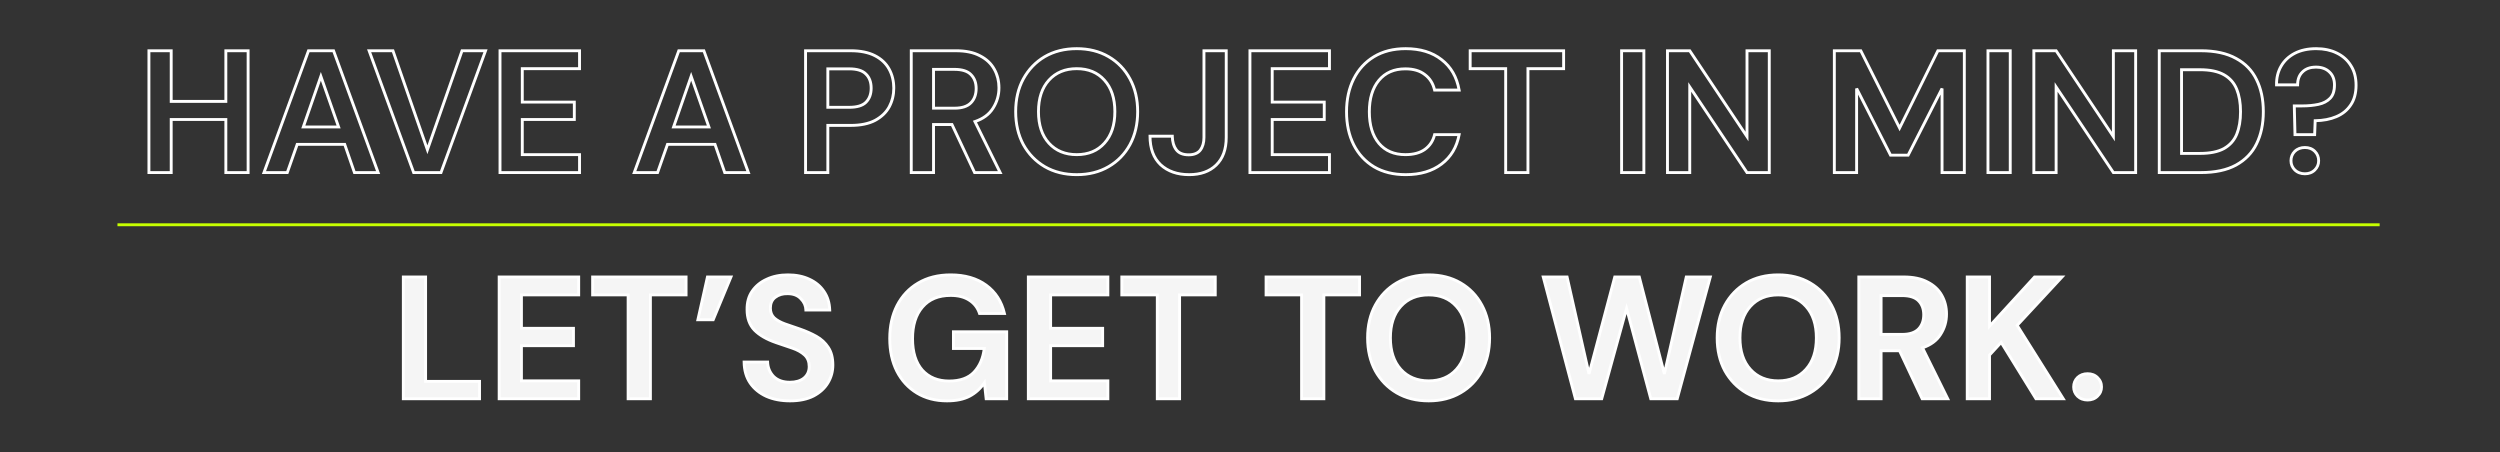
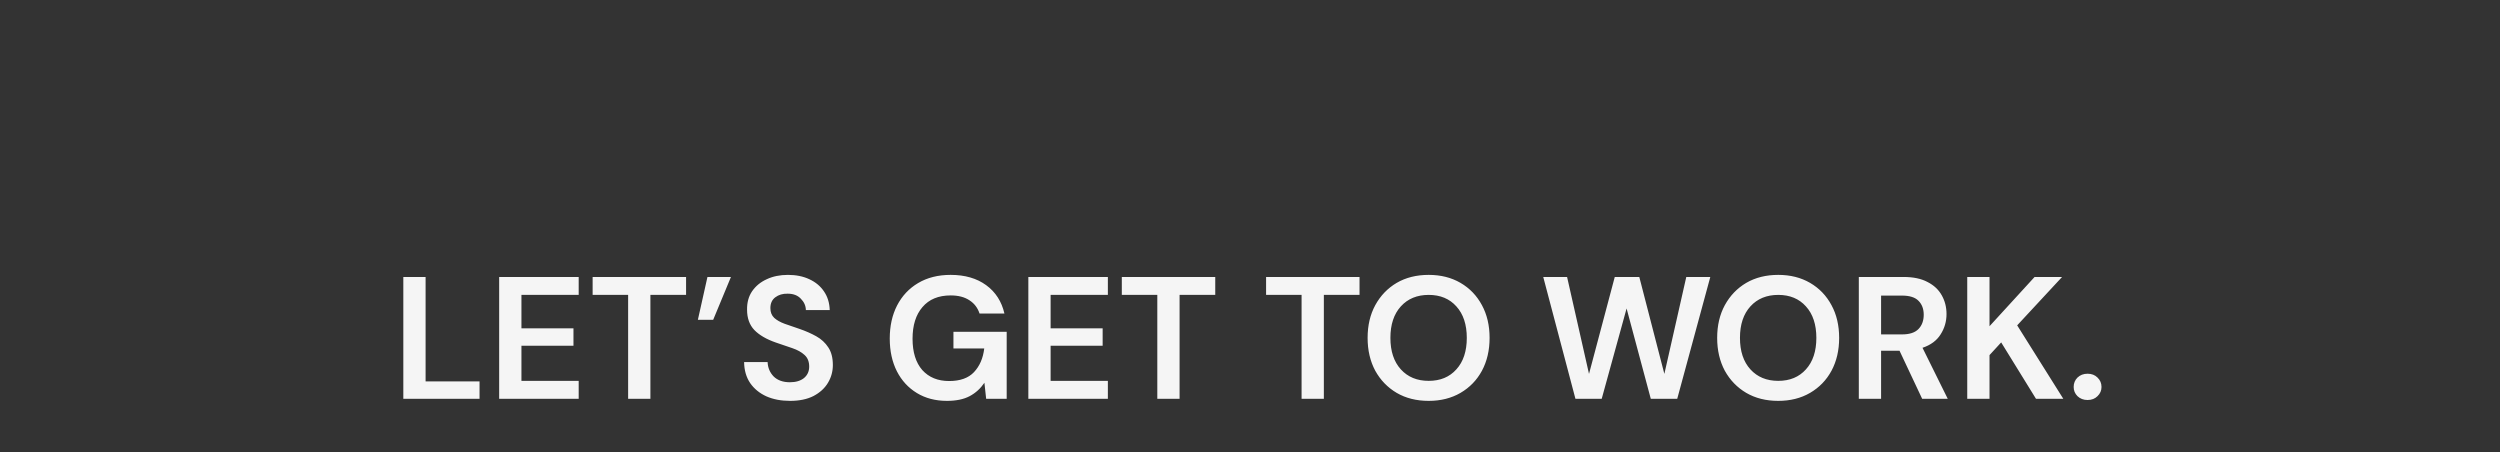
<svg xmlns="http://www.w3.org/2000/svg" width="1724" height="312" viewBox="0 0 1724 312" fill="none">
  <rect x="0" y="0" width="1724" height="312" fill="#333333" stroke="none" />
  <path d="M278.129 275V191H293.489V263H330.689V275H278.129ZM344.223 275V191H399.063V203.36H359.583V226.4H395.463V238.4H359.583V262.64H399.063V275H344.223ZM433.158 275V203.36H408.678V191H473.118V203.36H448.518V275H433.158ZM481.256 220.52L487.856 191H504.056L491.816 220.52H481.256ZM544.817 276.44C538.657 276.44 533.217 275.4 528.497 273.32C523.777 271.16 520.057 268.12 517.337 264.2C514.617 260.2 513.217 255.36 513.137 249.68H529.337C529.497 253.6 530.897 256.92 533.537 259.64C536.257 262.28 539.977 263.6 544.697 263.6C548.777 263.6 552.017 262.64 554.417 260.72C556.817 258.72 558.017 256.08 558.017 252.8C558.017 249.36 556.937 246.68 554.777 244.76C552.697 242.84 549.897 241.28 546.377 240.08C542.857 238.88 539.097 237.6 535.097 236.24C528.617 234 523.657 231.12 520.217 227.6C516.857 224.08 515.177 219.4 515.177 213.56C515.097 208.6 516.257 204.36 518.657 200.84C521.137 197.24 524.497 194.48 528.737 192.56C532.977 190.56 537.857 189.56 543.377 189.56C548.977 189.56 553.897 190.56 558.137 192.56C562.457 194.56 565.817 197.36 568.217 200.96C570.697 204.56 572.017 208.84 572.177 213.8H555.737C555.657 210.84 554.497 208.24 552.257 206C550.097 203.68 547.057 202.52 543.137 202.52C539.777 202.44 536.937 203.28 534.617 205.04C532.377 206.72 531.257 209.2 531.257 212.48C531.257 215.28 532.137 217.52 533.897 219.2C535.657 220.8 538.057 222.16 541.097 223.28C544.137 224.4 547.617 225.6 551.537 226.88C555.697 228.32 559.497 230 562.937 231.92C566.377 233.84 569.137 236.4 571.217 239.6C573.297 242.72 574.337 246.76 574.337 251.72C574.337 256.12 573.217 260.2 570.977 263.96C568.737 267.72 565.417 270.76 561.017 273.08C556.617 275.32 551.217 276.44 544.817 276.44ZM653.052 276.44C645.132 276.44 638.212 274.64 632.292 271.04C626.372 267.44 621.772 262.44 618.492 256.04C615.212 249.56 613.572 242.04 613.572 233.48C613.572 224.84 615.252 217.24 618.612 210.68C622.052 204.04 626.892 198.88 633.132 195.2C639.452 191.44 646.932 189.56 655.572 189.56C665.412 189.56 673.572 191.92 680.052 196.64C686.532 201.36 690.732 207.88 692.652 216.2H675.492C674.212 212.28 671.892 209.24 668.532 207.08C665.172 204.84 660.852 203.72 655.572 203.72C647.172 203.72 640.692 206.4 636.132 211.76C631.572 217.04 629.292 224.32 629.292 233.6C629.292 242.88 631.532 250.08 636.012 255.2C640.572 260.24 646.732 262.76 654.492 262.76C662.092 262.76 667.812 260.72 671.652 256.64C675.572 252.48 677.932 247.04 678.732 240.32H657.492V228.8H694.212V275H680.052L678.852 263.96C676.132 267.96 672.732 271.04 668.652 273.2C664.572 275.36 659.372 276.44 653.052 276.44ZM709.144 275V191H763.984V203.36H724.504V226.4H760.384V238.4H724.504V262.64H763.984V275H709.144ZM798.079 275V203.36H773.599V191H838.039V203.36H813.439V275H798.079ZM897.572 275V203.36H873.092V191H937.532V203.36H912.932V275H897.572ZM985.223 276.44C976.823 276.44 969.463 274.6 963.143 270.92C956.903 267.24 951.983 262.16 948.383 255.68C944.863 249.12 943.103 241.56 943.103 233C943.103 224.44 944.863 216.92 948.383 210.44C951.983 203.88 956.903 198.76 963.143 195.08C969.463 191.4 976.823 189.56 985.223 189.56C993.543 189.56 1000.86 191.4 1007.18 195.08C1013.5 198.76 1018.42 203.88 1021.94 210.44C1025.46 216.92 1027.22 224.44 1027.22 233C1027.22 241.56 1025.46 249.12 1021.94 255.68C1018.42 262.16 1013.5 267.24 1007.18 270.92C1000.86 274.6 993.543 276.44 985.223 276.44ZM985.223 262.64C993.223 262.64 999.583 260 1004.3 254.72C1009.1 249.44 1011.5 242.2 1011.5 233C1011.5 223.8 1009.1 216.56 1004.3 211.28C999.583 206 993.223 203.36 985.223 203.36C977.223 203.36 970.823 206 966.023 211.28C961.223 216.56 958.823 223.8 958.823 233C958.823 242.2 961.223 249.44 966.023 254.72C970.823 260 977.223 262.64 985.223 262.64ZM1086.42 275L1064.22 191H1080.66L1095.78 257.84L1113.54 191H1130.46L1147.74 257.84L1162.86 191H1179.42L1156.62 275H1138.38L1121.7 212.72L1104.54 275H1086.42ZM1226.28 276.44C1217.88 276.44 1210.52 274.6 1204.2 270.92C1197.96 267.24 1193.04 262.16 1189.44 255.68C1185.92 249.12 1184.16 241.56 1184.16 233C1184.16 224.44 1185.92 216.92 1189.44 210.44C1193.04 203.88 1197.96 198.76 1204.2 195.08C1210.52 191.4 1217.88 189.56 1226.28 189.56C1234.6 189.56 1241.92 191.4 1248.24 195.08C1254.56 198.76 1259.48 203.88 1263 210.44C1266.52 216.92 1268.28 224.44 1268.28 233C1268.28 241.56 1266.52 249.12 1263 255.68C1259.48 262.16 1254.56 267.24 1248.24 270.92C1241.92 274.6 1234.6 276.44 1226.28 276.44ZM1226.28 262.64C1234.28 262.64 1240.64 260 1245.36 254.72C1250.16 249.44 1252.56 242.2 1252.56 233C1252.56 223.8 1250.16 216.56 1245.36 211.28C1240.64 206 1234.28 203.36 1226.28 203.36C1218.28 203.36 1211.88 206 1207.08 211.28C1202.28 216.56 1199.88 223.8 1199.88 233C1199.88 242.2 1202.28 249.44 1207.08 254.72C1211.88 260 1218.28 262.64 1226.28 262.64ZM1281.84 275V191H1312.68C1319.4 191 1324.92 192.16 1329.24 194.48C1333.64 196.72 1336.92 199.8 1339.08 203.72C1341.24 207.56 1342.32 211.84 1342.32 216.56C1342.32 221.68 1340.96 226.36 1338.24 230.6C1335.6 234.84 1331.44 237.92 1325.76 239.84L1343.16 275H1325.52L1309.92 241.88H1297.2V275H1281.84ZM1297.2 230.6H1311.72C1316.84 230.6 1320.6 229.36 1323 226.88C1325.4 224.4 1326.6 221.12 1326.6 217.04C1326.6 213.04 1325.4 209.84 1323 207.44C1320.68 205.04 1316.88 203.84 1311.6 203.84H1297.2V230.6ZM1356.61 275V191H1371.97V224.96L1403.05 191H1422.01L1391.05 224.36L1422.85 275H1404.01L1380.01 236.12L1371.97 244.88V275H1356.61ZM1439.6 275.84C1436.8 275.84 1434.48 274.96 1432.64 273.2C1430.88 271.44 1430 269.32 1430 266.84C1430 264.28 1430.88 262.12 1432.64 260.36C1434.48 258.6 1436.8 257.72 1439.6 257.72C1442.4 257.72 1444.68 258.6 1446.44 260.36C1448.28 262.12 1449.2 264.28 1449.2 266.84C1449.2 269.32 1448.28 271.44 1446.44 273.2C1444.68 274.96 1442.4 275.84 1439.6 275.84Z" fill="#F5F5F5" />
-   <path d="M102.699 119H101.699V120H102.699V119ZM102.699 35V34H101.699V35H102.699ZM118.059 35H119.059V34H118.059V35ZM118.059 69.92H117.059V70.92H118.059V69.92ZM155.739 69.92V70.92H156.739V69.92H155.739ZM155.739 35V34H154.739V35H155.739ZM171.099 35H172.099V34H171.099V35ZM171.099 119V120H172.099V119H171.099ZM155.739 119H154.739V120H155.739V119ZM155.739 82.4H156.739V81.4H155.739V82.4ZM118.059 82.4V81.4H117.059V82.4H118.059ZM118.059 119V120H119.059V119H118.059ZM103.699 119V35H101.699V119H103.699ZM102.699 36H118.059V34H102.699V36ZM117.059 35V69.92H119.059V35H117.059ZM118.059 70.92H155.739V68.92H118.059V70.92ZM156.739 69.92V35H154.739V69.92H156.739ZM155.739 36H171.099V34H155.739V36ZM170.099 35V119H172.099V35H170.099ZM171.099 118H155.739V120H171.099V118ZM156.739 119V82.4H154.739V119H156.739ZM155.739 81.4H118.059V83.4H155.739V81.4ZM117.059 82.4V119H119.059V82.4H117.059ZM118.059 118H102.699V120H118.059V118ZM182.026 119L181.086 118.657L180.595 120H182.026V119ZM212.746 35V34H212.047L211.806 34.657L212.746 35ZM230.026 35L230.965 34.657L230.725 34H230.026V35ZM260.746 119V120H262.176L261.685 118.657L260.746 119ZM244.426 119L243.48 119.327L243.713 120H244.426V119ZM237.706 99.56L238.651 99.233L238.418 98.56H237.706V99.56ZM204.946 99.56V98.56H204.237L204.002 99.228L204.946 99.56ZM198.106 119V120H198.814L199.049 119.332L198.106 119ZM209.146 87.56L208.201 87.232L207.74 88.56H209.146V87.56ZM233.506 87.56V88.56H234.916L234.449 87.229L233.506 87.56ZM221.266 52.64L222.209 52.309L221.261 49.604L220.321 52.312L221.266 52.64ZM182.965 119.343L213.685 35.343L211.806 34.657L181.086 118.657L182.965 119.343ZM212.746 36H230.026V34H212.746V36ZM229.086 35.343L259.806 119.343L261.685 118.657L230.965 34.657L229.086 35.343ZM260.746 118H244.426V120H260.746V118ZM245.371 118.673L238.651 99.233L236.76 99.887L243.48 119.327L245.371 118.673ZM237.706 98.56H204.946V100.56H237.706V98.56ZM204.002 99.228L197.162 118.668L199.049 119.332L205.889 99.892L204.002 99.228ZM198.106 118H182.026V120H198.106V118ZM209.146 88.56H233.506V86.56H209.146V88.56ZM234.449 87.229L222.209 52.309L220.322 52.971L232.562 87.891L234.449 87.229ZM220.321 52.312L208.201 87.232L210.09 87.888L222.21 52.968L220.321 52.312ZM285.262 119L284.323 119.343L284.563 120H285.262V119ZM254.542 35V34H253.112L253.603 35.343L254.542 35ZM270.982 35L271.927 34.671L271.693 34H270.982V35ZM294.742 103.28L293.798 103.609L294.74 106.316L295.686 103.61L294.742 103.28ZM318.622 35V34H317.913L317.678 34.67L318.622 35ZM334.822 35L335.761 35.343L336.253 34H334.822V35ZM304.102 119V120H304.801L305.041 119.343L304.102 119ZM286.201 118.657L255.481 34.657L253.603 35.343L284.323 119.343L286.201 118.657ZM254.542 36H270.982V34H254.542V36ZM270.038 35.329L293.798 103.609L295.687 102.951L271.927 34.671L270.038 35.329ZM295.686 103.61L319.566 35.33L317.678 34.67L293.798 102.95L295.686 103.61ZM318.622 36H334.822V34H318.622V36ZM333.883 34.657L303.163 118.657L305.041 119.343L335.761 35.343L333.883 34.657ZM304.102 118H285.262V120H304.102V118ZM344.808 119H343.808V120H344.808V119ZM344.808 35V34H343.808V35H344.808ZM399.648 35H400.648V34H399.648V35ZM399.648 47.36V48.36H400.648V47.36H399.648ZM360.168 47.36V46.36H359.168V47.36H360.168ZM360.168 70.4H359.168V71.4H360.168V70.4ZM396.048 70.4H397.048V69.4H396.048V70.4ZM396.048 82.4V83.4H397.048V82.4H396.048ZM360.168 82.4V81.4H359.168V82.4H360.168ZM360.168 106.64H359.168V107.64H360.168V106.64ZM399.648 106.64H400.648V105.64H399.648V106.64ZM399.648 119V120H400.648V119H399.648ZM345.808 119V35H343.808V119H345.808ZM344.808 36H399.648V34H344.808V36ZM398.648 35V47.36H400.648V35H398.648ZM399.648 46.36H360.168V48.36H399.648V46.36ZM359.168 47.36V70.4H361.168V47.36H359.168ZM360.168 71.4H396.048V69.4H360.168V71.4ZM395.048 70.4V82.4H397.048V70.4H395.048ZM396.048 81.4H360.168V83.4H396.048V81.4ZM359.168 82.4V106.64H361.168V82.4H359.168ZM360.168 107.64H399.648V105.64H360.168V107.64ZM398.648 106.64V119H400.648V106.64H398.648ZM399.648 118H344.808V120H399.648V118ZM437.377 119L436.438 118.657L435.947 120H437.377V119ZM468.097 35V34H467.398L467.158 34.657L468.097 35ZM485.377 35L486.316 34.657L486.076 34H485.377V35ZM516.097 119V120H517.528L517.036 118.657L516.097 119ZM499.777 119L498.832 119.327L499.065 120H499.777V119ZM493.057 99.56L494.002 99.233L493.77 98.56H493.057V99.56ZM460.297 99.56V98.56H459.589L459.354 99.228L460.297 99.56ZM453.457 119V120H454.165L454.401 119.332L453.457 119ZM464.497 87.56L463.552 87.232L463.092 88.56H464.497V87.56ZM488.857 87.56V88.56H490.267L489.801 87.229L488.857 87.56ZM476.617 52.64L477.561 52.309L476.613 49.604L475.672 52.312L476.617 52.64ZM438.316 119.343L469.036 35.343L467.158 34.657L436.438 118.657L438.316 119.343ZM468.097 36H485.377V34H468.097V36ZM484.438 35.343L515.158 119.343L517.036 118.657L486.316 34.657L484.438 35.343ZM516.097 118H499.777V120H516.097V118ZM500.722 118.673L494.002 99.233L492.112 99.887L498.832 119.327L500.722 118.673ZM493.057 98.56H460.297V100.56H493.057V98.56ZM459.354 99.228L452.514 118.668L454.401 119.332L461.241 99.892L459.354 99.228ZM453.457 118H437.377V120H453.457V118ZM464.497 88.56H488.857V86.56H464.497V88.56ZM489.801 87.229L477.561 52.309L475.673 52.971L487.913 87.891L489.801 87.229ZM475.672 52.312L463.552 87.232L465.442 87.888L477.562 52.968L475.672 52.312ZM555.512 119H554.512V120H555.512V119ZM555.512 35V34H554.512V35H555.512ZM603.272 38.36L603.725 37.469L603.272 38.36ZM613.232 73.64L614.111 74.116L614.115 74.109L613.232 73.64ZM603.512 83L603.978 83.885L603.99 83.878L603.512 83ZM570.872 86.48V85.48H569.872V86.48H570.872ZM570.872 119V120H571.872V119H570.872ZM570.872 74H569.872V75H570.872V74ZM597.152 70.52L597.859 71.227L597.152 70.52ZM597.152 51.08L596.433 51.775L596.444 51.787L596.457 51.799L597.152 51.08ZM570.872 47.48V46.48H569.872V47.48H570.872ZM556.512 119V35H554.512V119H556.512ZM555.512 36H586.592V34H555.512V36ZM586.592 36C593.208 36 598.6 37.104 602.818 39.251L603.725 37.469C599.143 35.136 593.415 34 586.592 34V36ZM602.818 39.251C607.059 41.41 610.182 44.356 612.236 48.083L613.987 47.117C611.721 43.004 608.284 39.79 603.725 37.469L602.818 39.251ZM612.236 48.083C614.307 51.842 615.352 56.073 615.352 60.8H617.352C617.352 55.767 616.236 51.198 613.987 47.117L612.236 48.083ZM615.352 60.8C615.352 65.284 614.348 69.402 612.348 73.171L614.115 74.109C616.275 70.038 617.352 65.596 617.352 60.8H615.352ZM612.352 73.164C610.377 76.81 607.289 79.8 603.033 82.122L603.99 83.878C608.534 81.4 611.926 78.15 614.111 74.116L612.352 73.164ZM603.045 82.115C598.833 84.336 593.368 85.48 586.592 85.48V87.48C593.575 87.48 599.39 86.304 603.978 83.885L603.045 82.115ZM586.592 85.48H570.872V87.48H586.592V85.48ZM569.872 86.48V119H571.872V86.48H569.872ZM570.872 118H555.512V120H570.872V118ZM570.872 75H585.632V73H570.872V75ZM585.632 75C591.096 75 595.262 73.824 597.859 71.227L596.444 69.813C594.401 71.856 590.887 73 585.632 73V75ZM597.859 71.227C600.483 68.603 601.752 65.088 601.752 60.8H599.752C599.752 64.672 598.62 67.637 596.444 69.813L597.859 71.227ZM601.752 60.8C601.752 56.44 600.487 52.914 597.847 50.361L596.457 51.799C598.616 53.886 599.752 56.84 599.752 60.8H601.752ZM597.871 50.385C595.275 47.7 591.104 46.48 585.632 46.48V48.48C590.879 48.48 594.388 49.66 596.433 51.775L597.871 50.385ZM585.632 46.48H570.872V48.48H585.632V46.48ZM569.872 47.48V74H571.872V47.48H569.872ZM628.402 119H627.402V120H628.402V119ZM628.402 35V34H627.402V35H628.402ZM675.802 38.48L675.329 39.361L675.339 39.366L675.349 39.371L675.802 38.48ZM685.642 47.72L684.766 48.203L684.771 48.21L685.642 47.72ZM684.802 74.6L683.96 74.06L683.953 74.071L684.802 74.6ZM672.322 83.84L672.002 82.893L670.919 83.259L671.426 84.284L672.322 83.84ZM689.722 119V120H691.333L690.618 118.556L689.722 119ZM672.082 119L671.177 119.426L671.448 120H672.082V119ZM656.482 85.88L657.387 85.454L657.117 84.88H656.482V85.88ZM643.762 85.88V84.88H642.762V85.88H643.762ZM643.762 119V120H644.762V119H643.762ZM643.762 74.6H642.762V75.6H643.762V74.6ZM669.562 70.88L668.844 70.185L669.562 70.88ZM669.562 51.44L668.843 52.135L668.849 52.141L668.855 52.147L669.562 51.44ZM643.762 47.84V46.84H642.762V47.84H643.762ZM629.402 119V35H627.402V119H629.402ZM628.402 36H659.242V34H628.402V36ZM659.242 36C665.855 36 671.198 37.143 675.329 39.361L676.275 37.599C671.766 35.177 666.069 34 659.242 34V36ZM675.349 39.371C679.589 41.53 682.713 44.476 684.766 48.203L686.518 47.237C684.251 43.124 680.815 39.91 676.256 37.589L675.349 39.371ZM684.771 48.21C686.84 51.89 687.882 55.999 687.882 60.56H689.882C689.882 55.681 688.764 51.23 686.514 47.23L684.771 48.21ZM687.882 60.56C687.882 65.492 686.575 69.984 683.961 74.06L685.644 75.14C688.469 70.736 689.882 65.868 689.882 60.56H687.882ZM683.953 74.071C681.459 78.077 677.508 81.031 672.002 82.893L672.642 84.787C678.496 82.809 682.865 79.603 685.651 75.129L683.953 74.071ZM671.426 84.284L688.826 119.444L690.618 118.556L673.218 83.397L671.426 84.284ZM689.722 118H672.082V120H689.722V118ZM672.987 118.574L657.387 85.454L655.578 86.306L671.177 119.426L672.987 118.574ZM656.482 84.88H643.762V86.88H656.482V84.88ZM642.762 85.88V119H644.762V85.88H642.762ZM643.762 118H628.402V120H643.762V118ZM643.762 75.6H658.282V73.6H643.762V75.6ZM658.282 75.6C663.542 75.6 667.618 74.327 670.281 71.575L668.844 70.185C666.707 72.393 663.262 73.6 658.282 73.6V75.6ZM670.281 71.575C672.894 68.876 674.162 65.329 674.162 61.04H672.162C672.162 64.911 671.031 67.924 668.844 70.185L670.281 71.575ZM674.162 61.04C674.162 56.826 672.89 53.354 670.269 50.733L668.855 52.147C671.034 54.326 672.162 57.254 672.162 61.04H674.162ZM670.281 50.745C667.688 48.062 663.56 46.84 658.162 46.84V48.84C663.324 48.84 666.797 50.018 668.843 52.135L670.281 50.745ZM658.162 46.84H643.762V48.84H658.162V46.84ZM642.762 47.84V74.6H644.762V47.84H642.762ZM720.448 114.92L719.94 115.781L719.945 115.784L720.448 114.92ZM705.688 99.68L704.807 100.153L704.81 100.159L704.814 100.166L705.688 99.68ZM705.688 54.44L704.811 53.959L704.809 53.963L705.688 54.44ZM720.448 39.08L719.945 38.216L719.94 38.219L720.448 39.08ZM764.488 39.08L764.991 38.216L764.488 39.08ZM779.248 54.44L778.367 54.913L778.369 54.917L779.248 54.44ZM779.248 99.68L780.127 100.157L780.129 100.153L779.248 99.68ZM764.488 114.92L764.991 115.784L764.488 114.92ZM761.608 98.72L760.868 98.047L760.862 98.053L761.608 98.72ZM761.608 55.28L760.862 55.947L760.868 55.953L761.608 55.28ZM723.328 55.28L724.068 55.953L723.328 55.28ZM723.328 98.72L724.068 98.047L723.328 98.72ZM742.528 119.44C734.278 119.44 727.097 117.634 720.951 114.056L719.945 115.784C726.439 119.566 733.978 121.44 742.528 121.44V119.44ZM720.956 114.059C714.873 110.471 710.078 105.523 706.562 99.194L704.814 100.166C708.498 106.797 713.543 112.009 719.94 115.781L720.956 114.059ZM706.569 99.207C703.138 92.813 701.408 85.42 701.408 77H699.408C699.408 85.7 701.198 93.427 704.807 100.153L706.569 99.207ZM701.408 77C701.408 68.58 703.138 61.229 706.567 54.917L704.809 53.963C701.198 60.611 699.408 68.3 699.408 77H701.408ZM706.564 54.921C710.081 48.513 714.876 43.527 720.956 39.941L719.94 38.219C713.54 41.993 708.495 47.247 704.811 53.959L706.564 54.921ZM720.951 39.944C727.097 36.366 734.278 34.56 742.528 34.56V32.56C733.978 32.56 726.439 34.434 719.945 38.216L720.951 39.944ZM742.528 34.56C750.696 34.56 757.837 36.365 763.985 39.944L764.991 38.216C758.498 34.435 751 32.56 742.528 32.56V34.56ZM763.985 39.944C770.142 43.529 774.932 48.513 778.367 54.913L780.129 53.967C776.523 47.247 771.474 41.991 764.991 38.216L763.985 39.944ZM778.369 54.917C781.798 61.229 783.528 68.58 783.528 77H785.528C785.528 68.3 783.738 60.611 780.127 53.963L778.369 54.917ZM783.528 77C783.528 85.42 781.798 92.813 778.367 99.207L780.129 100.153C783.738 93.427 785.528 85.7 785.528 77H783.528ZM778.369 99.203C774.936 105.523 770.145 110.469 763.985 114.056L764.991 115.784C771.471 112.011 776.52 106.797 780.127 100.157L778.369 99.203ZM763.985 114.056C757.837 117.635 750.696 119.44 742.528 119.44V121.44C751 121.44 758.498 119.565 764.991 115.784L763.985 114.056ZM742.528 107.64C750.771 107.64 757.418 104.907 762.353 99.386L760.862 98.053C756.358 103.093 750.284 105.64 742.528 105.64V107.64ZM762.348 99.393C767.359 93.88 769.808 86.375 769.808 77H767.808C767.808 86.025 765.457 93 760.868 98.047L762.348 99.393ZM769.808 77C769.808 67.625 767.359 60.12 762.348 54.607L760.868 55.953C765.457 61 767.808 67.975 767.808 77H769.808ZM762.353 54.614C757.418 49.093 750.771 46.36 742.528 46.36V48.36C750.284 48.36 756.358 50.907 760.862 55.947L762.353 54.614ZM742.528 46.36C734.284 46.36 727.601 49.092 722.588 54.607L724.068 55.953C728.654 50.908 734.772 48.36 742.528 48.36V46.36ZM722.588 54.607C717.577 60.12 715.128 67.625 715.128 77H717.128C717.128 67.975 719.479 61 724.068 55.953L722.588 54.607ZM715.128 77C715.128 86.375 717.577 93.88 722.588 99.393L724.068 98.047C719.479 93 717.128 86.025 717.128 77H715.128ZM722.588 99.393C727.601 104.908 734.284 107.64 742.528 107.64V105.64C734.772 105.64 728.654 103.092 724.068 98.047L722.588 99.393ZM800.37 113.6L799.681 114.325L799.687 114.33L799.693 114.336L800.37 113.6ZM793.05 93.92V92.92H792.05V93.92H793.05ZM808.41 93.92L809.409 93.9L809.389 92.92H808.41V93.92ZM811.17 103.28L810.373 103.884L811.17 103.28ZM827.73 103.52L828.519 104.134L828.524 104.127L828.53 104.12L827.73 103.52ZM830.25 35V34H829.25V35H830.25ZM845.61 35H846.61V34H845.61V35ZM838.65 113.84L839.344 114.56L839.344 114.559L838.65 113.84ZM820.05 119.44C812.085 119.44 805.785 117.22 801.047 112.864L799.693 114.336C804.875 119.1 811.695 121.44 820.05 121.44V119.44ZM801.059 112.875C796.426 108.47 794.05 102.201 794.05 93.92H792.05C792.05 102.599 794.553 109.45 799.681 114.325L801.059 112.875ZM793.05 94.92H808.41V92.92H793.05V94.92ZM807.41 93.94C807.493 97.999 808.448 101.346 810.373 103.884L811.966 102.676C810.372 100.574 809.487 97.68 809.409 93.9L807.41 93.94ZM810.373 103.884C812.383 106.534 815.574 107.76 819.69 107.76V105.76C815.966 105.76 813.476 104.666 811.966 102.676L810.373 103.884ZM819.69 107.76C823.564 107.76 826.589 106.615 828.519 104.134L826.94 102.906C825.51 104.745 823.175 105.76 819.69 105.76V107.76ZM828.53 104.12C830.372 101.663 831.25 98.514 831.25 94.76H829.25C829.25 98.206 828.447 100.897 826.93 102.92L828.53 104.12ZM831.25 94.76V35H829.25V94.76H831.25ZM830.25 36H845.61V34H830.25V36ZM844.61 35V94.76H846.61V35H844.61ZM844.61 94.76C844.61 102.808 842.349 108.878 837.955 113.121L839.344 114.559C844.23 109.842 846.61 103.192 846.61 94.76H844.61ZM837.955 113.12C833.624 117.3 827.695 119.44 820.05 119.44V121.44C828.084 121.44 834.556 119.18 839.344 114.56L837.955 113.12ZM861.957 119H860.957V120H861.957V119ZM861.957 35V34H860.957V35H861.957ZM916.797 35H917.797V34H916.797V35ZM916.797 47.36V48.36H917.797V47.36H916.797ZM877.317 47.36V46.36H876.317V47.36H877.317ZM877.317 70.4H876.317V71.4H877.317V70.4ZM913.197 70.4H914.197V69.4H913.197V70.4ZM913.197 82.4V83.4H914.197V82.4H913.197ZM877.317 82.4V81.4H876.317V82.4H877.317ZM877.317 106.64H876.317V107.64H877.317V106.64ZM916.797 106.64H917.797V105.64H916.797V106.64ZM916.797 119V120H917.797V119H916.797ZM862.957 119V35H860.957V119H862.957ZM861.957 36H916.797V34H861.957V36ZM915.797 35V47.36H917.797V35H915.797ZM916.797 46.36H877.317V48.36H916.797V46.36ZM876.317 47.36V70.4H878.317V47.36H876.317ZM877.317 71.4H913.197V69.4H877.317V71.4ZM912.197 70.4V82.4H914.197V70.4H912.197ZM913.197 81.4H877.317V83.4H913.197V81.4ZM876.317 82.4V106.64H878.317V82.4H876.317ZM877.317 107.64H916.797V105.64H877.317V107.64ZM915.797 106.64V119H917.797V106.64H915.797ZM916.797 118H861.957V120H916.797V118ZM947.532 115.04L947.014 115.896L947.022 115.9L947.532 115.04ZM933.492 99.8L932.597 100.247L932.6 100.252L933.492 99.8ZM933.492 54.44L932.597 53.993V53.993L933.492 54.44ZM994.092 41.12L993.473 41.906L993.484 41.914L994.092 41.12ZM1006.21 62.12V63.12H1007.4L1007.2 61.946L1006.21 62.12ZM989.292 62.12L988.317 62.342L988.494 63.12H989.292V62.12ZM982.572 51.44L981.954 52.226L981.964 52.234L981.975 52.242L982.572 51.44ZM950.892 55.4L950.124 54.76L950.892 55.4ZM950.892 98.84L950.124 99.48L950.128 99.486L950.892 98.84ZM982.572 103.04L983.153 103.854L983.157 103.851L982.572 103.04ZM989.292 92.84V91.84H988.504L988.32 92.606L989.292 92.84ZM1006.21 92.84L1007.2 93.022L1007.41 91.84H1006.21V92.84ZM994.092 113.12L993.49 112.321L993.486 112.325L994.092 113.12ZM969.372 119.44C961.035 119.44 953.939 117.671 948.041 114.18L947.022 115.9C953.285 119.609 960.749 121.44 969.372 121.44V119.44ZM948.05 114.185C942.133 110.604 937.581 105.665 934.384 99.348L932.6 100.252C935.962 106.895 940.77 112.116 947.014 115.896L948.05 114.185ZM934.386 99.353C931.186 92.953 929.572 85.551 929.572 77.12H927.572C927.572 85.809 929.237 93.527 932.597 100.247L934.386 99.353ZM929.572 77.12C929.572 68.689 931.186 61.287 934.386 54.887L932.597 53.993C929.237 60.713 927.572 68.431 927.572 77.12H929.572ZM934.386 54.887C937.585 48.49 942.137 43.514 948.05 39.935L947.014 38.224C940.767 42.005 935.959 47.27 932.597 53.993L934.386 54.887ZM948.05 39.935C953.946 36.367 961.039 34.56 969.372 34.56V32.56C960.745 32.56 953.278 34.433 947.014 38.224L948.05 39.935ZM969.372 34.56C979.282 34.56 987.288 37.035 993.473 41.906L994.711 40.334C988.096 35.125 979.622 32.56 969.372 32.56V34.56ZM993.484 41.914C999.74 46.703 1003.66 53.468 1005.23 62.294L1007.2 61.946C1005.56 52.692 1001.4 45.457 994.7 40.326L993.484 41.914ZM1006.21 61.12H989.292V63.12H1006.21V61.12ZM990.267 61.898C989.179 57.128 986.818 53.353 983.169 50.638L981.975 52.242C985.206 54.647 987.325 57.992 988.317 62.342L990.267 61.898ZM983.19 50.654C979.605 47.837 974.886 46.48 969.132 46.48V48.48C974.578 48.48 978.818 49.763 981.954 52.226L983.19 50.654ZM969.132 46.48C961.118 46.48 954.74 49.221 950.124 54.76L951.66 56.04C955.844 51.019 961.626 48.48 969.132 48.48V46.48ZM950.124 54.76C945.53 60.272 943.292 67.766 943.292 77.12H945.292C945.292 68.074 947.454 61.088 951.66 56.04L950.124 54.76ZM943.292 77.12C943.292 86.474 945.53 93.968 950.124 99.48L951.66 98.2C947.454 93.152 945.292 86.166 945.292 77.12H943.292ZM950.128 99.486C954.746 104.943 961.124 107.64 969.132 107.64V105.64C961.62 105.64 955.838 103.137 951.655 98.194L950.128 99.486ZM969.132 107.64C974.867 107.64 979.573 106.411 983.153 103.854L981.991 102.226C978.851 104.469 974.596 105.64 969.132 105.64V107.64ZM983.157 103.851C986.801 101.224 989.171 97.615 990.264 93.074L988.32 92.606C987.333 96.706 985.223 99.896 981.987 102.229L983.157 103.851ZM989.292 93.84H1006.21V91.84H989.292V93.84ZM1005.23 92.658C1003.67 101.074 999.753 107.605 993.49 112.321L994.693 113.919C1001.39 108.875 1005.55 101.886 1007.2 93.022L1005.23 92.658ZM993.486 112.325C987.3 117.041 979.289 119.44 969.372 119.44V121.44C979.615 121.44 988.084 118.959 994.698 113.915L993.486 112.325ZM1038.31 119H1037.31V120H1038.31V119ZM1038.31 47.36H1039.31V46.36H1038.31V47.36ZM1013.83 47.36H1012.83V48.36H1013.83V47.36ZM1013.83 35V34H1012.83V35H1013.83ZM1078.27 35H1079.27V34H1078.27V35ZM1078.27 47.36V48.36H1079.27V47.36H1078.27ZM1053.67 47.36V46.36H1052.67V47.36H1053.67ZM1053.67 119V120H1054.67V119H1053.67ZM1039.31 119V47.36H1037.31V119H1039.31ZM1038.31 46.36H1013.83V48.36H1038.31V46.36ZM1014.83 47.36V35H1012.83V47.36H1014.83ZM1013.83 36H1078.27V34H1013.83V36ZM1077.27 35V47.36H1079.27V35H1077.27ZM1078.27 46.36H1053.67V48.36H1078.27V46.36ZM1052.67 47.36V119H1054.67V47.36H1052.67ZM1053.67 118H1038.31V120H1053.67V118ZM1118.25 119H1117.25V120H1118.25V119ZM1118.25 35V34H1117.25V35H1118.25ZM1133.61 35H1134.61V34H1133.61V35ZM1133.61 119V120H1134.61V119H1133.61ZM1119.25 119V35H1117.25V119H1119.25ZM1118.25 36H1133.61V34H1118.25V36ZM1132.61 35V119H1134.61V35H1132.61ZM1133.61 118H1118.25V120H1133.61V118ZM1149.89 119H1148.89V120H1149.89V119ZM1149.89 35V34H1148.89V35H1149.89ZM1165.25 35L1166.08 34.445L1165.78 34H1165.25V35ZM1204.73 94.16L1203.89 94.715L1205.73 97.46V94.16H1204.73ZM1204.73 35V34H1203.73V35H1204.73ZM1220.09 35H1221.09V34H1220.09V35ZM1220.09 119V120H1221.09V119H1220.09ZM1204.73 119L1203.9 119.556L1204.19 120H1204.73V119ZM1165.25 59.96L1166.08 59.404L1164.25 56.666V59.96H1165.25ZM1165.25 119V120H1166.25V119H1165.25ZM1150.89 119V35H1148.89V119H1150.89ZM1149.89 36H1165.25V34H1149.89V36ZM1164.41 35.555L1203.89 94.715L1205.56 93.605L1166.08 34.445L1164.41 35.555ZM1205.73 94.16V35H1203.73V94.16H1205.73ZM1204.73 36H1220.09V34H1204.73V36ZM1219.09 35V119H1221.09V35H1219.09ZM1220.09 118H1204.73V120H1220.09V118ZM1205.56 118.444L1166.08 59.404L1164.42 60.516L1203.9 119.556L1205.56 118.444ZM1164.25 59.96V119H1166.25V59.96H1164.25ZM1165.25 118H1149.89V120H1165.25V118ZM1264.96 119H1263.96V120H1264.96V119ZM1264.96 35V34H1263.96V35H1264.96ZM1283.2 35L1284.1 34.551L1283.82 34H1283.2V35ZM1309.96 88.28L1309.07 88.729L1309.97 90.52L1310.86 88.724L1309.96 88.28ZM1336.36 35V34H1335.74L1335.47 34.556L1336.36 35ZM1354.6 35H1355.6V34H1354.6V35ZM1354.6 119V120H1355.6V119H1354.6ZM1339.24 119H1338.24V120H1339.24V119ZM1339.24 61.04H1340.24L1338.35 60.586L1339.24 61.04ZM1315.84 107V108H1316.46L1316.74 107.454L1315.84 107ZM1303.72 107L1302.83 107.454L1303.11 108H1303.72V107ZM1280.32 61.04L1281.22 60.586L1279.32 61.04H1280.32ZM1280.32 119V120H1281.32V119H1280.32ZM1265.96 119V35H1263.96V119H1265.96ZM1264.96 36H1283.2V34H1264.96V36ZM1282.31 35.449L1309.07 88.729L1310.86 87.831L1284.1 34.551L1282.31 35.449ZM1310.86 88.724L1337.26 35.444L1335.47 34.556L1309.07 87.836L1310.86 88.724ZM1336.36 36H1354.6V34H1336.36V36ZM1353.6 35V119H1355.6V35H1353.6ZM1354.6 118H1339.24V120H1354.6V118ZM1340.24 119V61.04H1338.24V119H1340.24ZM1338.35 60.586L1314.95 106.546L1316.74 107.454L1340.14 61.494L1338.35 60.586ZM1315.84 106H1303.72V108H1315.84V106ZM1304.62 106.546L1281.22 60.586L1279.43 61.494L1302.83 107.454L1304.62 106.546ZM1279.32 61.04V119H1281.32V61.04H1279.32ZM1280.32 118H1264.96V120H1280.32V118ZM1370.9 119H1369.9V120H1370.9V119ZM1370.9 35V34H1369.9V35H1370.9ZM1386.26 35H1387.26V34H1386.26V35ZM1386.26 119V120H1387.26V119H1386.26ZM1371.9 119V35H1369.9V119H1371.9ZM1370.9 36H1386.26V34H1370.9V36ZM1385.26 35V119H1387.26V35H1385.26ZM1386.26 118H1370.9V120H1386.26V118ZM1402.54 119H1401.54V120H1402.54V119ZM1402.54 35V34H1401.54V35H1402.54ZM1417.9 35L1418.73 34.445L1418.44 34H1417.9V35ZM1457.38 94.16L1456.55 94.715L1458.38 97.46V94.16H1457.38ZM1457.38 35V34H1456.38V35H1457.38ZM1472.74 35H1473.74V34H1472.74V35ZM1472.74 119V120H1473.74V119H1472.74ZM1457.38 119L1456.55 119.556L1456.85 120H1457.38V119ZM1417.9 59.96L1418.73 59.404L1416.9 56.666V59.96H1417.9ZM1417.9 119V120H1418.9V119H1417.9ZM1403.54 119V35H1401.54V119H1403.54ZM1402.54 36H1417.9V34H1402.54V36ZM1417.07 35.555L1456.55 94.715L1458.21 93.605L1418.73 34.445L1417.07 35.555ZM1458.38 94.16V35H1456.38V94.16H1458.38ZM1457.38 36H1472.74V34H1457.38V36ZM1471.74 35V119H1473.74V35H1471.74ZM1472.74 118H1457.38V120H1472.74V118ZM1458.21 118.444L1418.73 59.404L1417.07 60.516L1456.55 119.556L1458.21 118.444ZM1416.9 59.96V119H1418.9V59.96H1416.9ZM1417.9 118H1402.54V120H1417.9V118ZM1489.03 119H1488.03V120H1489.03V119ZM1489.03 35V34H1488.03V35H1489.03ZM1541.95 40.28L1541.46 41.154L1541.47 41.157L1541.47 41.161L1541.95 40.28ZM1556.11 54.92L1555.21 55.353L1555.21 55.36L1555.21 55.367L1556.11 54.92ZM1556.11 99.2L1555.21 98.757L1555.21 98.762L1556.11 99.2ZM1541.95 113.84L1542.43 114.718L1542.43 114.716L1541.95 113.84ZM1504.39 105.8H1503.39V106.8H1504.39V105.8ZM1533.67 102.44L1534.15 103.317L1534.16 103.313L1534.16 103.309L1533.67 102.44ZM1542.43 92.6L1543.35 92.983L1543.35 92.977L1542.43 92.6ZM1542.43 61.52L1541.5 61.897L1542.43 61.52ZM1504.39 48.08V47.08H1503.39V48.08H1504.39ZM1490.03 119V35H1488.03V119H1490.03ZM1489.03 36H1517.71V34H1489.03V36ZM1517.71 36C1527.44 36 1535.33 37.741 1541.46 41.154L1542.43 39.406C1535.92 35.779 1527.66 34 1517.71 34V36ZM1541.47 41.161C1547.69 44.505 1552.26 49.231 1555.21 55.353L1557.01 54.486C1553.87 47.969 1549 42.935 1542.42 39.399L1541.47 41.161ZM1555.21 55.367C1558.25 61.442 1559.79 68.642 1559.79 77H1561.79C1561.79 68.398 1560.2 60.878 1557 54.473L1555.21 55.367ZM1559.79 77C1559.79 85.357 1558.25 92.6 1555.21 98.757L1557 99.643C1560.2 93.16 1561.79 85.603 1561.79 77H1559.79ZM1555.21 98.762C1552.26 104.806 1547.69 109.538 1541.47 112.964L1542.43 114.716C1549 111.102 1553.87 106.074 1557.01 99.638L1555.21 98.762ZM1541.47 112.962C1535.34 116.298 1527.44 118 1517.71 118V120C1527.66 120 1535.91 118.262 1542.43 114.718L1541.47 112.962ZM1517.71 118H1489.03V120H1517.71V118ZM1504.39 106.8H1516.99V104.8H1504.39V106.8ZM1516.99 106.8C1524.12 106.8 1529.86 105.669 1534.15 103.317L1533.19 101.563C1529.31 103.691 1523.94 104.8 1516.99 104.8V106.8ZM1534.16 103.309C1538.43 100.882 1541.5 97.433 1543.35 92.983L1541.5 92.217C1539.83 96.247 1537.06 99.358 1533.17 101.571L1534.16 103.309ZM1543.35 92.977C1545.17 88.507 1546.07 83.172 1546.07 77H1544.07C1544.07 82.988 1543.2 88.053 1541.5 92.223L1543.35 92.977ZM1546.07 77C1546.07 70.906 1545.17 65.611 1543.35 61.143L1541.5 61.897C1543.2 66.069 1544.07 71.094 1544.07 77H1546.07ZM1543.35 61.143C1541.51 56.614 1538.44 53.121 1534.16 50.691L1533.17 52.429C1537.06 54.639 1539.83 57.786 1541.5 61.897L1543.35 61.143ZM1534.16 50.691C1529.87 48.253 1524.12 47.08 1516.99 47.08V49.08C1523.93 49.08 1529.3 50.227 1533.17 52.429L1534.16 50.691ZM1516.99 47.08H1504.39V49.08H1516.99V47.08ZM1503.39 48.08V105.8H1505.39V48.08H1503.39ZM1582.62 92.84L1581.62 92.864L1581.64 93.84H1582.62V92.84ZM1582.14 73.04V72.04H1581.12L1581.14 73.064L1582.14 73.04ZM1598.82 71.96L1599.03 72.938L1598.82 71.96ZM1606.38 49.64L1605.69 50.359L1605.69 50.366L1605.7 50.372L1606.38 49.64ZM1587.78 49.64L1588.47 50.36L1588.48 50.353L1588.49 50.347L1587.78 49.64ZM1584.42 58.52V59.52H1585.42V58.52H1584.42ZM1569.9 58.52L1568.9 58.537L1568.92 59.52H1569.9V58.52ZM1573.02 45.68L1573.89 46.178L1573.02 45.68ZM1582.38 36.8L1581.92 35.913L1581.91 35.916L1582.38 36.8ZM1611.42 36.56L1610.98 37.458L1610.99 37.461L1611.42 36.56ZM1621.14 45.2L1620.29 45.725L1620.3 45.736L1620.3 45.746L1621.14 45.2ZM1621.02 72.44L1620.2 71.873L1620.19 71.879L1620.19 71.885L1621.02 72.44ZM1611.06 80.48L1610.68 79.556L1610.67 79.559L1611.06 80.48ZM1596.54 83.24L1596.53 82.24L1595.58 82.254L1595.54 83.203L1596.54 83.24ZM1596.18 92.84V93.84H1597.14L1597.18 92.877L1596.18 92.84ZM1582.5 117.2L1581.79 117.907L1581.8 117.915L1581.81 117.923L1582.5 117.2ZM1582.5 104.36L1581.81 103.637L1581.8 103.645L1581.79 103.653L1582.5 104.36ZM1596.3 104.36L1597.01 103.653L1596.3 104.36ZM1596.3 117.2L1597.01 117.907L1596.3 117.2ZM1583.62 92.816L1583.14 73.016L1581.14 73.064L1581.62 92.864L1583.62 92.816ZM1582.14 74.04H1587.66V72.04H1582.14V74.04ZM1587.66 74.04C1591.8 74.04 1595.59 73.675 1599.03 72.938L1598.61 70.982C1595.33 71.685 1591.68 72.04 1587.66 72.04V74.04ZM1599.03 72.938C1602.55 72.184 1605.42 70.703 1607.58 68.453L1606.14 67.067C1604.3 68.978 1601.81 70.296 1598.61 70.982L1599.03 72.938ZM1607.58 68.453C1609.82 66.125 1610.86 62.797 1610.86 58.64H1608.86C1608.86 62.483 1607.9 65.235 1606.14 67.067L1607.58 68.453ZM1610.86 58.64C1610.86 54.586 1609.63 51.297 1607.06 48.908L1605.7 50.372C1607.77 52.303 1608.86 55.014 1608.86 58.64H1610.86ZM1607.07 48.921C1604.53 46.467 1601.19 45.28 1597.14 45.28V47.28C1600.77 47.28 1603.59 48.333 1605.69 50.359L1607.07 48.921ZM1597.14 45.28C1592.95 45.28 1589.55 46.459 1587.07 48.933L1588.49 50.347C1590.49 48.341 1593.33 47.28 1597.14 47.28V45.28ZM1587.09 48.92C1584.61 51.307 1583.42 54.549 1583.42 58.52H1585.42C1585.42 54.971 1586.47 52.293 1588.47 50.36L1587.09 48.92ZM1584.42 57.52H1569.9V59.52H1584.42V57.52ZM1570.9 58.503C1570.82 53.864 1571.83 49.765 1573.89 46.178L1572.15 45.182C1569.89 49.115 1568.82 53.576 1568.9 58.537L1570.9 58.503ZM1573.89 46.178C1575.95 42.593 1578.92 39.761 1582.85 37.684L1581.91 35.916C1577.68 38.158 1574.41 41.248 1572.15 45.182L1573.89 46.178ZM1582.84 37.688C1586.83 35.616 1591.62 34.56 1597.26 34.56V32.56C1591.38 32.56 1586.25 33.663 1581.92 35.913L1582.84 37.688ZM1597.26 34.56C1602.49 34.56 1607.06 35.536 1610.98 37.458L1611.86 35.662C1607.62 33.584 1602.74 32.56 1597.26 32.56V34.56ZM1610.99 37.461C1614.98 39.382 1618.07 42.135 1620.29 45.725L1621.99 44.675C1619.57 40.745 1616.18 37.738 1611.85 35.659L1610.99 37.461ZM1620.3 45.746C1622.57 49.231 1623.74 53.551 1623.74 58.76H1625.74C1625.74 53.249 1624.5 48.529 1621.98 44.654L1620.3 45.746ZM1623.74 58.76C1623.74 64.131 1622.53 68.479 1620.2 71.873L1621.84 73.007C1624.47 69.201 1625.74 64.429 1625.74 58.76H1623.74ZM1620.19 71.885C1617.9 75.31 1614.75 77.867 1610.68 79.556L1611.44 81.404C1615.85 79.573 1619.34 76.77 1621.85 72.995L1620.19 71.885ZM1610.67 79.559C1606.65 81.259 1601.94 82.162 1596.53 82.24L1596.55 84.24C1602.18 84.158 1607.15 83.221 1611.45 81.401L1610.67 79.559ZM1595.54 83.203L1595.18 92.802L1597.18 92.877L1597.54 83.278L1595.54 83.203ZM1596.18 91.84H1582.62V93.84H1596.18V91.84ZM1589.46 118.84C1586.89 118.84 1584.83 118.041 1583.19 116.477L1581.81 117.923C1583.85 119.879 1586.43 120.84 1589.46 120.84V118.84ZM1583.21 116.493C1581.63 114.92 1580.86 113.054 1580.86 110.84H1578.86C1578.86 113.586 1579.85 115.96 1581.79 117.907L1583.21 116.493ZM1580.86 110.84C1580.86 108.537 1581.64 106.634 1583.21 105.067L1581.79 103.653C1579.84 105.606 1578.86 108.023 1578.86 110.84H1580.86ZM1583.19 105.083C1584.83 103.519 1586.89 102.72 1589.46 102.72V100.72C1586.43 100.72 1583.85 101.681 1581.81 103.637L1583.19 105.083ZM1589.46 102.72C1592.03 102.72 1594.04 103.519 1595.59 105.067L1597.01 103.653C1595.04 101.681 1592.49 100.72 1589.46 100.72V102.72ZM1595.59 105.067C1597.16 106.634 1597.94 108.537 1597.94 110.84H1599.94C1599.94 108.023 1598.96 105.606 1597.01 103.653L1595.59 105.067ZM1597.94 110.84C1597.94 113.054 1597.17 114.92 1595.59 116.493L1597.01 117.907C1598.95 115.96 1599.94 113.586 1599.94 110.84H1597.94ZM1595.59 116.493C1594.04 118.041 1592.03 118.84 1589.46 118.84V120.84C1592.49 120.84 1595.04 119.879 1597.01 117.907L1595.59 116.493ZM278.129 275H277.129V276H278.129V275ZM278.129 191V190H277.129V191H278.129ZM293.489 191H294.489V190H293.489V191ZM293.489 263H292.489V264H293.489V263ZM330.689 263H331.689V262H330.689V263ZM330.689 275V276H331.689V275H330.689ZM279.129 275V191H277.129V275H279.129ZM278.129 192H293.489V190H278.129V192ZM292.489 191V263H294.489V191H292.489ZM293.489 264H330.689V262H293.489V264ZM329.689 263V275H331.689V263H329.689ZM330.689 274H278.129V276H330.689V274ZM344.223 275H343.223V276H344.223V275ZM344.223 191V190H343.223V191H344.223ZM399.062 191H400.062V190H399.062V191ZM399.062 203.36V204.36H400.062V203.36H399.062ZM359.582 203.36V202.36H358.582V203.36H359.582ZM359.582 226.4H358.582V227.4H359.582V226.4ZM395.462 226.4H396.462V225.4H395.462V226.4ZM395.462 238.4V239.4H396.462V238.4H395.462ZM359.582 238.4V237.4H358.582V238.4H359.582ZM359.582 262.64H358.582V263.64H359.582V262.64ZM399.062 262.64H400.062V261.64H399.062V262.64ZM399.062 275V276H400.062V275H399.062ZM345.223 275V191H343.223V275H345.223ZM344.223 192H399.062V190H344.223V192ZM398.062 191V203.36H400.062V191H398.062ZM399.062 202.36H359.582V204.36H399.062V202.36ZM358.582 203.36V226.4H360.582V203.36H358.582ZM359.582 227.4H395.462V225.4H359.582V227.4ZM394.462 226.4V238.4H396.462V226.4H394.462ZM395.462 237.4H359.582V239.4H395.462V237.4ZM358.582 238.4V262.64H360.582V238.4H358.582ZM359.582 263.64H399.062V261.64H359.582V263.64ZM398.062 262.64V275H400.062V262.64H398.062ZM399.062 274H344.223V276H399.062V274ZM433.158 275H432.158V276H433.158V275ZM433.158 203.36H434.158V202.36H433.158V203.36ZM408.677 203.36H407.677V204.36H408.677V203.36ZM408.677 191V190H407.677V191H408.677ZM473.117 191H474.117V190H473.117V191ZM473.117 203.36V204.36H474.117V203.36H473.117ZM448.518 203.36V202.36H447.518V203.36H448.518ZM448.518 275V276H449.518V275H448.518ZM434.158 275V203.36H432.158V275H434.158ZM433.158 202.36H408.677V204.36H433.158V202.36ZM409.677 203.36V191H407.677V203.36H409.677ZM408.677 192H473.117V190H408.677V192ZM472.117 191V203.36H474.117V191H472.117ZM473.117 202.36H448.518V204.36H473.117V202.36ZM447.518 203.36V275H449.518V203.36H447.518ZM448.518 274H433.158V276H448.518V274ZM481.256 220.52L480.28 220.302L480.008 221.52H481.256V220.52ZM487.856 191V190H487.055L486.88 190.782L487.856 191ZM504.056 191L504.98 191.383L505.553 190H504.056V191ZM491.816 220.52V221.52H492.484L492.74 220.903L491.816 220.52ZM482.232 220.738L488.832 191.218L486.88 190.782L480.28 220.302L482.232 220.738ZM487.856 192H504.056V190H487.856V192ZM503.132 190.617L490.892 220.137L492.74 220.903L504.98 191.383L503.132 190.617ZM491.816 219.52H481.256V221.52H491.816V219.52ZM528.497 273.32L528.08 274.229L528.093 274.235L528.497 273.32ZM517.337 264.2L516.51 264.762L516.515 264.77L517.337 264.2ZM513.137 249.68V248.68H512.122L512.137 249.694L513.137 249.68ZM529.337 249.68L530.336 249.639L530.297 248.68H529.337V249.68ZM533.537 259.64L532.819 260.336L532.829 260.347L532.84 260.358L533.537 259.64ZM554.417 260.72L555.041 261.501L555.049 261.495L555.057 261.488L554.417 260.72ZM554.777 244.76L554.098 245.495L554.105 245.501L554.112 245.507L554.777 244.76ZM546.377 240.08L546.054 241.027L546.377 240.08ZM535.097 236.24L534.77 237.185L534.775 237.187L535.097 236.24ZM520.217 227.6L519.493 228.291L519.501 228.299L520.217 227.6ZM515.177 213.56H516.177V213.552L516.176 213.544L515.177 213.56ZM518.657 200.84L517.833 200.273L517.83 200.277L518.657 200.84ZM528.737 192.56L529.149 193.471L529.156 193.468L529.163 193.464L528.737 192.56ZM558.137 192.56L557.71 193.464L557.716 193.467L558.137 192.56ZM568.217 200.96L567.385 201.515L567.389 201.521L567.393 201.527L568.217 200.96ZM572.177 213.8V214.8H573.209L573.176 213.768L572.177 213.8ZM555.737 213.8L554.737 213.827L554.763 214.8H555.737V213.8ZM552.257 206L551.525 206.681L551.537 206.694L551.549 206.707L552.257 206ZM543.137 202.52L543.113 203.52L543.125 203.52H543.137V202.52ZM534.617 205.04L535.217 205.84L535.221 205.837L534.617 205.04ZM533.897 219.2L533.206 219.923L533.215 219.932L533.224 219.94L533.897 219.2ZM541.097 223.28L541.442 222.342L541.097 223.28ZM551.537 226.88L551.864 225.935L551.855 225.932L551.847 225.929L551.537 226.88ZM562.937 231.92L563.424 231.047L562.937 231.92ZM571.217 239.6L570.378 240.145L570.385 240.155L571.217 239.6ZM570.977 263.96L571.836 264.472L570.977 263.96ZM561.017 273.08L561.47 273.971L561.477 273.968L561.483 273.965L561.017 273.08ZM544.817 275.44C538.769 275.44 533.471 274.419 528.9 272.405L528.093 274.235C532.963 276.381 538.544 277.44 544.817 277.44V275.44ZM528.913 272.411C524.341 270.319 520.767 267.39 518.158 263.63L516.515 264.77C519.346 268.85 523.212 272.001 528.08 274.229L528.913 272.411ZM518.164 263.638C515.572 259.826 514.214 255.185 514.136 249.666L512.137 249.694C512.219 255.535 513.661 260.574 516.51 264.762L518.164 263.638ZM513.137 250.68H529.337V248.68H513.137V250.68ZM528.337 249.721C528.507 253.877 530.001 257.433 532.819 260.336L534.254 258.944C531.792 256.407 530.486 253.323 530.336 249.639L528.337 249.721ZM532.84 260.358C535.79 263.221 539.784 264.6 544.697 264.6V262.6C540.169 262.6 536.723 261.339 534.233 258.922L532.84 260.358ZM544.697 264.6C548.929 264.6 552.413 263.603 555.041 261.501L553.792 259.939C551.62 261.677 548.624 262.6 544.697 262.6V264.6ZM555.057 261.488C557.698 259.288 559.017 256.36 559.017 252.8H557.017C557.017 255.8 555.936 258.152 553.776 259.952L555.057 261.488ZM559.017 252.8C559.017 249.134 557.855 246.159 555.441 244.013L554.112 245.507C556.018 247.201 557.017 249.586 557.017 252.8H559.017ZM555.455 244.025C553.246 241.986 550.312 240.365 546.699 239.133L546.054 241.027C549.481 242.195 552.148 243.694 554.098 245.495L555.455 244.025ZM546.699 239.133C543.179 237.933 539.419 236.653 535.418 235.293L534.775 237.187C538.774 238.547 542.534 239.827 546.054 241.027L546.699 239.133ZM535.423 235.295C529.036 233.087 524.229 230.275 520.932 226.901L519.501 228.299C523.084 231.965 528.197 234.913 534.77 237.185L535.423 235.295ZM520.94 226.91C517.792 223.612 516.177 219.198 516.177 213.56H514.177C514.177 219.602 515.921 224.548 519.493 228.29L520.94 226.91ZM516.176 213.544C516.099 208.755 517.217 204.726 519.483 201.403L517.83 200.277C515.296 203.994 514.094 208.445 514.177 213.576L516.176 213.544ZM519.48 201.407C521.85 197.967 525.064 195.321 529.149 193.471L528.324 191.649C523.93 193.639 520.423 196.513 517.833 200.273L519.48 201.407ZM529.163 193.464C533.248 191.538 537.978 190.56 543.377 190.56V188.56C537.735 188.56 532.705 189.582 528.31 191.656L529.163 193.464ZM543.377 190.56C548.857 190.56 553.627 191.538 557.71 193.464L558.563 191.656C554.166 189.582 549.096 188.56 543.377 188.56V190.56ZM557.716 193.467C561.887 195.398 565.097 198.083 567.385 201.515L569.049 200.405C566.536 196.637 563.027 193.722 558.557 191.653L557.716 193.467ZM567.393 201.527C569.75 204.949 571.022 209.037 571.177 213.832L573.176 213.768C573.011 208.643 571.643 204.171 569.04 200.393L567.393 201.527ZM572.177 212.8H555.737V214.8H572.177V212.8ZM556.736 213.773C556.649 210.538 555.371 207.7 552.964 205.293L551.549 206.707C553.622 208.78 554.664 211.142 554.737 213.827L556.736 213.773ZM552.988 205.319C550.596 202.749 547.264 201.52 543.137 201.52V203.52C546.849 203.52 549.597 204.611 551.525 206.681L552.988 205.319ZM543.16 201.52C539.611 201.436 536.54 202.326 534.012 204.243L535.221 205.837C537.333 204.234 539.943 203.444 543.113 203.52L543.16 201.52ZM534.017 204.24C531.48 206.143 530.257 208.946 530.257 212.48H532.257C532.257 209.454 533.274 207.297 535.217 205.84L534.017 204.24ZM530.257 212.48C530.257 215.508 531.218 218.026 533.206 219.923L534.587 218.477C533.055 217.014 532.257 215.052 532.257 212.48H530.257ZM533.224 219.94C535.107 221.652 537.631 223.069 540.751 224.218L541.442 222.342C538.482 221.251 536.206 219.948 534.569 218.46L533.224 219.94ZM540.751 224.218C543.805 225.344 547.297 226.548 551.226 227.831L551.847 225.929C547.936 224.652 544.468 223.456 541.442 222.342L540.751 224.218ZM551.209 227.825C555.32 229.248 559.066 230.905 562.449 232.793L563.424 231.047C559.927 229.095 556.073 227.392 551.864 225.935L551.209 227.825ZM562.449 232.793C565.752 234.637 568.39 237.086 570.378 240.145L572.055 239.055C569.883 235.714 567.001 233.043 563.424 231.047L562.449 232.793ZM570.385 240.155C572.325 243.065 573.337 246.895 573.337 251.72H575.337C575.337 246.625 574.268 242.375 572.049 239.045L570.385 240.155ZM573.337 251.72C573.337 255.941 572.265 259.844 570.117 263.448L571.836 264.472C574.168 260.556 575.337 256.299 575.337 251.72H573.337ZM570.117 263.448C567.984 267.03 564.81 269.949 560.55 272.195L561.483 273.965C566.023 271.571 569.489 268.41 571.836 264.472L570.117 263.448ZM560.563 272.189C556.339 274.339 551.104 275.44 544.817 275.44V277.44C551.329 277.44 556.894 276.301 561.47 273.971L560.563 272.189ZM632.292 271.04L631.772 271.894L632.292 271.04ZM618.492 256.04L617.6 256.492L617.602 256.496L618.492 256.04ZM618.612 210.68L617.724 210.22L617.722 210.224L618.612 210.68ZM633.132 195.2L633.64 196.061L633.643 196.059L633.132 195.2ZM680.052 196.64L680.641 195.832L680.052 196.64ZM692.652 216.2V217.2H693.909L693.626 215.975L692.652 216.2ZM675.492 216.2L674.541 216.51L674.766 217.2H675.492V216.2ZM668.532 207.08L667.977 207.912L667.984 207.917L667.991 207.921L668.532 207.08ZM636.132 211.76L636.889 212.414L636.894 212.408L636.132 211.76ZM636.012 255.2L635.259 255.859L635.265 255.865L635.27 255.871L636.012 255.2ZM671.652 256.64L670.924 255.954L670.924 255.955L671.652 256.64ZM678.732 240.32L679.725 240.438L679.858 239.32H678.732V240.32ZM657.492 240.32H656.492V241.32H657.492V240.32ZM657.492 228.8V227.8H656.492V228.8H657.492ZM694.212 228.8H695.212V227.8H694.212V228.8ZM694.212 275V276H695.212V275H694.212ZM680.052 275L679.058 275.108L679.155 276H680.052V275ZM678.852 263.96L679.846 263.852L679.552 261.151L678.025 263.398L678.852 263.96ZM668.652 273.2L669.12 274.084L668.652 273.2ZM653.052 275.44C645.288 275.44 638.553 273.677 632.811 270.186L631.772 271.894C637.87 275.603 644.975 277.44 653.052 277.44V275.44ZM632.811 270.186C627.055 266.685 622.581 261.826 619.382 255.584L617.602 256.496C620.963 263.054 625.688 268.195 631.772 271.894L632.811 270.186ZM619.384 255.588C616.187 249.271 614.572 241.911 614.572 233.48H612.572C612.572 242.169 614.237 249.849 617.6 256.492L619.384 255.588ZM614.572 233.48C614.572 224.971 616.226 217.532 619.502 211.136L617.722 210.224C614.278 216.948 612.572 224.709 612.572 233.48H614.572ZM619.5 211.14C622.856 204.661 627.567 199.643 633.64 196.061L632.624 194.339C626.217 198.117 621.247 203.419 617.724 210.22L619.5 211.14ZM633.643 196.059C639.783 192.406 647.08 190.56 655.572 190.56V188.56C646.784 188.56 639.12 190.474 632.621 194.341L633.643 196.059ZM655.572 190.56C665.249 190.56 673.19 192.879 679.463 197.448L680.641 195.832C673.954 190.961 665.575 188.56 655.572 188.56V190.56ZM679.463 197.448C685.735 202.017 689.808 208.323 691.677 216.425L693.626 215.975C691.656 207.437 687.329 200.703 680.641 195.832L679.463 197.448ZM692.652 215.2H675.492V217.2H692.652V215.2ZM676.443 215.89C675.094 211.758 672.633 208.528 669.073 206.239L667.991 207.921C671.151 209.952 673.33 212.802 674.541 216.51L676.443 215.89ZM669.087 206.248C665.519 203.869 660.989 202.72 655.572 202.72V204.72C660.714 204.72 664.825 205.811 667.977 207.912L669.087 206.248ZM655.572 202.72C646.941 202.72 640.157 205.485 635.37 211.112L636.894 212.408C641.226 207.315 647.403 204.72 655.572 204.72V202.72ZM635.375 211.106C630.613 216.621 628.292 224.16 628.292 233.6H630.292C630.292 224.48 632.531 217.459 636.889 212.414L635.375 211.106ZM628.292 233.6C628.292 243.034 630.57 250.499 635.259 255.859L636.764 254.541C632.494 249.661 630.292 242.726 630.292 233.6H628.292ZM635.27 255.871C640.048 261.151 646.494 263.76 654.492 263.76V261.76C646.97 261.76 641.096 259.329 636.753 254.529L635.27 255.871ZM654.492 263.76C662.266 263.76 668.291 261.67 672.38 257.325L670.924 255.955C667.333 259.77 661.918 261.76 654.492 261.76V263.76ZM672.38 257.326C676.472 252.983 678.904 247.331 679.725 240.438L677.739 240.202C676.959 246.749 674.672 251.977 670.924 255.954L672.38 257.326ZM678.732 239.32H657.492V241.32H678.732V239.32ZM658.492 240.32V228.8H656.492V240.32H658.492ZM657.492 229.8H694.212V227.8H657.492V229.8ZM693.212 228.8V275H695.212V228.8H693.212ZM694.212 274H680.052V276H694.212V274ZM681.046 274.892L679.846 263.852L677.858 264.068L679.058 275.108L681.046 274.892ZM678.025 263.398C675.392 267.27 672.113 270.236 668.184 272.316L669.12 274.084C673.351 271.844 676.872 268.65 679.679 264.522L678.025 263.398ZM668.184 272.316C664.291 274.377 659.266 275.44 653.052 275.44V277.44C659.478 277.44 664.852 276.343 669.12 274.084L668.184 272.316ZM709.144 275H708.144V276H709.144V275ZM709.144 191V190H708.144V191H709.144ZM763.984 191H764.984V190H763.984V191ZM763.984 203.36V204.36H764.984V203.36H763.984ZM724.504 203.36V202.36H723.504V203.36H724.504ZM724.504 226.4H723.504V227.4H724.504V226.4ZM760.384 226.4H761.384V225.4H760.384V226.4ZM760.384 238.4V239.4H761.384V238.4H760.384ZM724.504 238.4V237.4H723.504V238.4H724.504ZM724.504 262.64H723.504V263.64H724.504V262.64ZM763.984 262.64H764.984V261.64H763.984V262.64ZM763.984 275V276H764.984V275H763.984ZM710.144 275V191H708.144V275H710.144ZM709.144 192H763.984V190H709.144V192ZM762.984 191V203.36H764.984V191H762.984ZM763.984 202.36H724.504V204.36H763.984V202.36ZM723.504 203.36V226.4H725.504V203.36H723.504ZM724.504 227.4H760.384V225.4H724.504V227.4ZM759.384 226.4V238.4H761.384V226.4H759.384ZM760.384 237.4H724.504V239.4H760.384V237.4ZM723.504 238.4V262.64H725.504V238.4H723.504ZM724.504 263.64H763.984V261.64H724.504V263.64ZM762.984 262.64V275H764.984V262.64H762.984ZM763.984 274H709.144V276H763.984V274ZM798.079 275H797.079V276H798.079V275ZM798.079 203.36H799.079V202.36H798.079V203.36ZM773.599 203.36H772.599V204.36H773.599V203.36ZM773.599 191V190H772.599V191H773.599ZM838.039 191H839.039V190H838.039V191ZM838.039 203.36V204.36H839.039V203.36H838.039ZM813.439 203.36V202.36H812.439V203.36H813.439ZM813.439 275V276H814.439V275H813.439ZM799.079 275V203.36H797.079V275H799.079ZM798.079 202.36H773.599V204.36H798.079V202.36ZM774.599 203.36V191H772.599V203.36H774.599ZM773.599 192H838.039V190H773.599V192ZM837.039 191V203.36H839.039V191H837.039ZM838.039 202.36H813.439V204.36H838.039V202.36ZM812.439 203.36V275H814.439V203.36H812.439ZM813.439 274H798.079V276H813.439V274ZM897.572 275H896.572V276H897.572V275ZM897.572 203.36H898.572V202.36H897.572V203.36ZM873.092 203.36H872.092V204.36H873.092V203.36ZM873.092 191V190H872.092V191H873.092ZM937.532 191H938.532V190H937.532V191ZM937.532 203.36V204.36H938.532V203.36H937.532ZM912.932 203.36V202.36H911.932V203.36H912.932ZM912.932 275V276H913.932V275H912.932ZM898.572 275V203.36H896.572V275H898.572ZM897.572 202.36H873.092V204.36H897.572V202.36ZM874.092 203.36V191H872.092V203.36H874.092ZM873.092 192H937.532V190H873.092V192ZM936.532 191V203.36H938.532V191H936.532ZM937.532 202.36H912.932V204.36H937.532V202.36ZM911.932 203.36V275H913.932V203.36H911.932ZM912.932 274H897.572V276H912.932V274ZM963.143 270.92L962.635 271.781L962.64 271.784L963.143 270.92ZM948.383 255.68L947.502 256.153L947.505 256.159L947.509 256.166L948.383 255.68ZM948.383 210.44L947.506 209.959L947.504 209.963L948.383 210.44ZM963.143 195.08L962.64 194.216L962.635 194.219L963.143 195.08ZM1007.18 195.08L1007.69 194.216L1007.18 195.08ZM1021.94 210.44L1021.06 210.913L1021.06 210.917L1021.94 210.44ZM1021.94 255.68L1022.82 256.157L1022.82 256.153L1021.94 255.68ZM1007.18 270.92L1007.69 271.784L1007.18 270.92ZM1004.3 254.72L1003.56 254.047L1003.56 254.054L1004.3 254.72ZM1004.3 211.28L1003.56 211.946L1003.56 211.953L1004.3 211.28ZM966.023 211.28L966.763 211.953L966.023 211.28ZM966.023 254.72L966.763 254.047L966.023 254.72ZM985.223 275.44C976.973 275.44 969.792 273.634 963.646 270.056L962.64 271.784C969.134 275.566 976.673 277.44 985.223 277.44V275.44ZM963.651 270.059C957.568 266.471 952.773 261.523 949.257 255.194L947.509 256.166C951.193 262.797 956.238 268.009 962.635 271.781L963.651 270.059ZM949.264 255.207C945.833 248.813 944.103 241.42 944.103 233H942.103C942.103 241.7 943.893 249.427 947.502 256.153L949.264 255.207ZM944.103 233C944.103 224.58 945.833 217.229 949.262 210.917L947.504 209.963C943.893 216.611 942.103 224.3 942.103 233H944.103ZM949.26 210.921C952.776 204.513 957.571 199.527 963.651 195.941L962.635 194.219C956.235 197.993 951.19 203.247 947.506 209.959L949.26 210.921ZM963.646 195.944C969.792 192.366 976.973 190.56 985.223 190.56V188.56C976.673 188.56 969.134 190.434 962.64 194.216L963.646 195.944ZM985.223 190.56C993.391 190.56 1000.53 192.365 1006.68 195.944L1007.69 194.216C1001.19 190.435 993.695 188.56 985.223 188.56V190.56ZM1006.68 195.944C1012.84 199.529 1017.63 204.513 1021.06 210.913L1022.82 209.967C1019.22 203.247 1014.17 197.991 1007.69 194.216L1006.68 195.944ZM1021.06 210.917C1024.49 217.229 1026.22 224.58 1026.22 233H1028.22C1028.22 224.3 1026.43 216.611 1022.82 209.963L1021.06 210.917ZM1026.22 233C1026.22 241.42 1024.49 248.813 1021.06 255.207L1022.82 256.153C1026.43 249.427 1028.22 241.7 1028.22 233H1026.22ZM1021.06 255.203C1017.63 261.523 1012.84 266.469 1006.68 270.056L1007.69 271.784C1014.17 268.011 1019.22 262.797 1022.82 256.157L1021.06 255.203ZM1006.68 270.056C1000.53 273.635 993.391 275.44 985.223 275.44V277.44C993.695 277.44 1001.19 275.565 1007.69 271.784L1006.68 270.056ZM985.223 263.64C993.467 263.64 1000.11 260.907 1005.05 255.386L1003.56 254.054C999.053 259.093 992.979 261.64 985.223 261.64V263.64ZM1005.04 255.393C1010.05 249.88 1012.5 242.375 1012.5 233H1010.5C1010.5 242.025 1008.15 249 1003.56 254.047L1005.04 255.393ZM1012.5 233C1012.5 223.625 1010.05 216.12 1005.04 210.607L1003.56 211.953C1008.15 217 1010.5 223.975 1010.5 233H1012.5ZM1005.05 210.614C1000.11 205.093 993.467 202.36 985.223 202.36V204.36C992.979 204.36 999.053 206.907 1003.56 211.946L1005.05 210.614ZM985.223 202.36C976.979 202.36 970.297 205.092 965.283 210.607L966.763 211.953C971.349 206.908 977.467 204.36 985.223 204.36V202.36ZM965.283 210.607C960.272 216.12 957.823 223.625 957.823 233H959.823C959.823 223.975 962.174 217 966.763 211.953L965.283 210.607ZM957.823 233C957.823 242.375 960.272 249.88 965.283 255.393L966.763 254.047C962.174 249 959.823 242.025 959.823 233H957.823ZM965.283 255.393C970.297 260.908 976.979 263.64 985.223 263.64V261.64C977.467 261.64 971.349 259.092 966.763 254.047L965.283 255.393ZM1086.42 275L1085.45 275.256L1085.65 276H1086.42V275ZM1064.22 191V190H1062.92L1063.25 191.256L1064.22 191ZM1080.66 191L1081.63 190.779L1081.46 190H1080.66V191ZM1095.78 257.84L1094.8 258.061L1096.75 258.097L1095.78 257.84ZM1113.54 191V190H1112.77L1112.57 190.743L1113.54 191ZM1130.46 191L1131.43 190.75L1131.23 190H1130.46V191ZM1147.74 257.84L1146.77 258.09L1148.71 258.061L1147.74 257.84ZM1162.86 191V190H1162.06L1161.88 190.779L1162.86 191ZM1179.42 191L1180.38 191.262L1180.73 190H1179.42V191ZM1156.62 275V276H1157.38L1157.58 275.262L1156.62 275ZM1138.38 275L1137.41 275.259L1137.61 276H1138.38V275ZM1121.7 212.72L1122.66 212.461L1121.71 208.906L1120.73 212.454L1121.7 212.72ZM1104.54 275V276H1105.3L1105.5 275.266L1104.54 275ZM1087.39 274.744L1065.19 190.744L1063.25 191.256L1085.45 275.256L1087.39 274.744ZM1064.22 192H1080.66V190H1064.22V192ZM1079.68 191.221L1094.8 258.061L1096.75 257.619L1081.63 190.779L1079.68 191.221ZM1096.75 258.097L1114.51 191.257L1112.57 190.743L1094.81 257.583L1096.75 258.097ZM1113.54 192H1130.46V190H1113.54V192ZM1129.49 191.25L1146.77 258.09L1148.71 257.59L1131.43 190.75L1129.49 191.25ZM1148.71 258.061L1163.83 191.221L1161.88 190.779L1146.76 257.619L1148.71 258.061ZM1162.86 192H1179.42V190H1162.86V192ZM1178.45 190.738L1155.65 274.738L1157.58 275.262L1180.38 191.262L1178.45 190.738ZM1156.62 274H1138.38V276H1156.62V274ZM1139.34 274.741L1122.66 212.461L1120.73 212.979L1137.41 275.259L1139.34 274.741ZM1120.73 212.454L1103.57 274.734L1105.5 275.266L1122.66 212.986L1120.73 212.454ZM1104.54 274H1086.42V276H1104.54V274ZM1204.2 270.92L1203.69 271.781L1203.69 271.784L1204.2 270.92ZM1189.44 255.68L1188.56 256.153L1188.56 256.159L1188.56 256.166L1189.44 255.68ZM1189.44 210.44L1188.56 209.959L1188.56 209.963L1189.44 210.44ZM1204.2 195.08L1203.69 194.216L1203.69 194.219L1204.2 195.08ZM1248.24 195.08L1248.74 194.216L1248.24 195.08ZM1263 210.44L1262.12 210.913L1262.12 210.917L1263 210.44ZM1263 255.68L1263.88 256.157L1263.88 256.153L1263 255.68ZM1248.24 270.92L1248.74 271.784L1248.24 270.92ZM1245.36 254.72L1244.62 254.047L1244.61 254.054L1245.36 254.72ZM1245.36 211.28L1244.61 211.946L1244.62 211.953L1245.36 211.28ZM1207.08 211.28L1207.82 211.953L1207.08 211.28ZM1207.08 254.72L1207.82 254.047L1207.08 254.72ZM1226.28 275.44C1218.03 275.44 1210.85 273.634 1204.7 270.056L1203.69 271.784C1210.19 275.566 1217.73 277.44 1226.28 277.44V275.44ZM1204.71 270.059C1198.62 266.471 1193.83 261.523 1190.31 255.194L1188.56 256.166C1192.25 262.797 1197.29 268.009 1203.69 271.781L1204.71 270.059ZM1190.32 255.207C1186.89 248.813 1185.16 241.42 1185.16 233H1183.16C1183.16 241.7 1184.95 249.427 1188.56 256.153L1190.32 255.207ZM1185.16 233C1185.16 224.58 1186.89 217.229 1190.32 210.917L1188.56 209.963C1184.95 216.611 1183.16 224.3 1183.16 233H1185.16ZM1190.31 210.921C1193.83 204.513 1198.63 199.527 1204.71 195.941L1203.69 194.219C1197.29 197.993 1192.24 203.247 1188.56 209.959L1190.31 210.921ZM1204.7 195.944C1210.85 192.366 1218.03 190.56 1226.28 190.56V188.56C1217.73 188.56 1210.19 190.434 1203.69 194.216L1204.7 195.944ZM1226.28 190.56C1234.45 190.56 1241.59 192.365 1247.73 195.944L1248.74 194.216C1242.25 190.435 1234.75 188.56 1226.28 188.56V190.56ZM1247.73 195.944C1253.89 199.529 1258.68 204.513 1262.12 210.913L1263.88 209.967C1260.27 203.247 1255.22 197.991 1248.74 194.216L1247.73 195.944ZM1262.12 210.917C1265.55 217.229 1267.28 224.58 1267.28 233H1269.28C1269.28 224.3 1267.49 216.611 1263.88 209.963L1262.12 210.917ZM1267.28 233C1267.28 241.42 1265.55 248.813 1262.12 255.207L1263.88 256.153C1267.49 249.427 1269.28 241.7 1269.28 233H1267.28ZM1262.12 255.203C1258.69 261.523 1253.9 266.469 1247.73 270.056L1248.74 271.784C1255.22 268.011 1260.27 262.797 1263.88 256.157L1262.12 255.203ZM1247.73 270.056C1241.59 273.635 1234.45 275.44 1226.28 275.44V277.44C1234.75 277.44 1242.25 275.565 1248.74 271.784L1247.73 270.056ZM1226.28 263.64C1234.52 263.64 1241.17 260.907 1246.1 255.386L1244.61 254.054C1240.11 259.093 1234.03 261.64 1226.28 261.64V263.64ZM1246.1 255.393C1251.11 249.88 1253.56 242.375 1253.56 233H1251.56C1251.56 242.025 1249.21 249 1244.62 254.047L1246.1 255.393ZM1253.56 233C1253.56 223.625 1251.11 216.12 1246.1 210.607L1244.62 211.953C1249.21 217 1251.56 223.975 1251.56 233H1253.56ZM1246.1 210.614C1241.17 205.093 1234.52 202.36 1226.28 202.36V204.36C1234.03 204.36 1240.11 206.907 1244.61 211.946L1246.1 210.614ZM1226.28 202.36C1218.03 202.36 1211.35 205.092 1206.34 210.607L1207.82 211.953C1212.4 206.908 1218.52 204.36 1226.28 204.36V202.36ZM1206.34 210.607C1201.33 216.12 1198.88 223.625 1198.88 233H1200.88C1200.88 223.975 1203.23 217 1207.82 211.953L1206.34 210.607ZM1198.88 233C1198.88 242.375 1201.33 249.88 1206.34 255.393L1207.82 254.047C1203.23 249 1200.88 242.025 1200.88 233H1198.88ZM1206.34 255.393C1211.35 260.908 1218.03 263.64 1226.28 263.64V261.64C1218.52 261.64 1212.4 259.092 1207.82 254.047L1206.34 255.393ZM1281.84 275H1280.84V276H1281.84V275ZM1281.84 191V190H1280.84V191H1281.84ZM1329.24 194.48L1328.77 195.361L1328.78 195.366L1328.79 195.371L1329.24 194.48ZM1339.08 203.72L1338.2 204.203L1338.21 204.21L1339.08 203.72ZM1338.24 230.6L1337.4 230.06L1337.39 230.071L1338.24 230.6ZM1325.76 239.84L1325.44 238.893L1324.36 239.259L1324.86 240.284L1325.76 239.84ZM1343.16 275V276H1344.77L1344.06 274.556L1343.16 275ZM1325.52 275L1324.61 275.426L1324.89 276H1325.52V275ZM1309.92 241.88L1310.82 241.454L1310.55 240.88H1309.92V241.88ZM1297.2 241.88V240.88H1296.2V241.88H1297.2ZM1297.2 275V276H1298.2V275H1297.2ZM1297.2 230.6H1296.2V231.6H1297.2V230.6ZM1323 226.88L1322.28 226.185L1323 226.88ZM1323 207.44L1322.28 208.135L1322.29 208.141L1322.29 208.147L1323 207.44ZM1297.2 203.84V202.84H1296.2V203.84H1297.2ZM1282.84 275V191H1280.84V275H1282.84ZM1281.84 192H1312.68V190H1281.84V192ZM1312.68 192C1319.29 192 1324.64 193.143 1328.77 195.361L1329.71 193.599C1325.2 191.177 1319.51 190 1312.68 190V192ZM1328.79 195.371C1333.03 197.53 1336.15 200.476 1338.2 204.203L1339.96 203.237C1337.69 199.124 1334.25 195.91 1329.69 193.589L1328.79 195.371ZM1338.21 204.21C1340.28 207.89 1341.32 211.999 1341.32 216.56H1343.32C1343.32 211.681 1342.2 207.23 1339.95 203.23L1338.21 204.21ZM1341.32 216.56C1341.32 221.492 1340.01 225.984 1337.4 230.06L1339.08 231.14C1341.91 226.736 1343.32 221.868 1343.32 216.56H1341.32ZM1337.39 230.071C1334.9 234.077 1330.95 237.031 1325.44 238.893L1326.08 240.787C1331.93 238.809 1336.3 235.603 1339.09 231.129L1337.39 230.071ZM1324.86 240.284L1342.26 275.444L1344.06 274.556L1326.66 239.396L1324.86 240.284ZM1343.16 274H1325.52V276H1343.16V274ZM1326.42 274.574L1310.82 241.454L1309.02 242.306L1324.61 275.426L1326.42 274.574ZM1309.92 240.88H1297.2V242.88H1309.92V240.88ZM1296.2 241.88V275H1298.2V241.88H1296.2ZM1297.2 274H1281.84V276H1297.2V274ZM1297.2 231.6H1311.72V229.6H1297.2V231.6ZM1311.72 231.6C1316.98 231.6 1321.06 230.327 1323.72 227.575L1322.28 226.185C1320.14 228.393 1316.7 229.6 1311.72 229.6V231.6ZM1323.72 227.575C1326.33 224.875 1327.6 221.329 1327.6 217.04H1325.6C1325.6 220.911 1324.47 223.925 1322.28 226.185L1323.72 227.575ZM1327.6 217.04C1327.6 212.826 1326.33 209.354 1323.71 206.733L1322.29 208.147C1324.47 210.326 1325.6 213.254 1325.6 217.04H1327.6ZM1323.72 206.745C1321.13 204.062 1317 202.84 1311.6 202.84V204.84C1316.76 204.84 1320.23 206.018 1322.28 208.135L1323.72 206.745ZM1311.6 202.84H1297.2V204.84H1311.6V202.84ZM1296.2 203.84V230.6H1298.2V203.84H1296.2ZM1356.61 275H1355.61V276H1356.61V275ZM1356.61 191V190H1355.61V191H1356.61ZM1371.97 191H1372.97V190H1371.97V191ZM1371.97 224.96H1370.97V227.534L1372.7 225.635L1371.97 224.96ZM1403.05 191V190H1402.6L1402.31 190.325L1403.05 191ZM1422.01 191L1422.74 191.68L1424.3 190H1422.01V191ZM1391.05 224.36L1390.31 223.68L1389.79 224.242L1390.2 224.892L1391.05 224.36ZM1422.85 275V276H1424.65L1423.69 274.468L1422.85 275ZM1404.01 275L1403.15 275.525L1403.45 276H1404.01V275ZM1380.01 236.12L1380.86 235.595L1380.16 234.47L1379.27 235.444L1380.01 236.12ZM1371.97 244.88L1371.23 244.204L1370.97 244.491V244.88H1371.97ZM1371.97 275V276H1372.97V275H1371.97ZM1357.61 275V191H1355.61V275H1357.61ZM1356.61 192H1371.97V190H1356.61V192ZM1370.97 191V224.96H1372.97V191H1370.97ZM1372.7 225.635L1403.78 191.675L1402.31 190.325L1371.23 224.285L1372.7 225.635ZM1403.05 192H1422.01V190H1403.05V192ZM1421.27 190.32L1390.31 223.68L1391.78 225.04L1422.74 191.68L1421.27 190.32ZM1390.2 224.892L1422 275.532L1423.69 274.468L1391.89 223.828L1390.2 224.892ZM1422.85 274H1404.01V276H1422.85V274ZM1404.86 274.475L1380.86 235.595L1379.15 236.645L1403.15 275.525L1404.86 274.475ZM1379.27 235.444L1371.23 244.204L1372.7 245.556L1380.74 236.796L1379.27 235.444ZM1370.97 244.88V275H1372.97V244.88H1370.97ZM1371.97 274H1356.61V276H1371.97V274ZM1432.64 273.2L1431.94 273.907L1431.94 273.915L1431.95 273.923L1432.64 273.2ZM1432.64 260.36L1431.95 259.637L1431.94 259.645L1431.94 259.653L1432.64 260.36ZM1446.44 260.36L1445.74 261.067L1445.74 261.075L1445.75 261.083L1446.44 260.36ZM1446.44 273.2L1445.75 272.477L1445.74 272.485L1445.74 272.493L1446.44 273.2ZM1439.6 274.84C1437.03 274.84 1434.97 274.041 1433.33 272.477L1431.95 273.923C1434 275.879 1436.57 276.84 1439.6 276.84V274.84ZM1433.35 272.493C1431.78 270.92 1431 269.054 1431 266.84H1429C1429 269.586 1429.99 271.96 1431.94 273.907L1433.35 272.493ZM1431 266.84C1431 264.537 1431.78 262.634 1433.35 261.067L1431.94 259.653C1429.98 261.606 1429 264.023 1429 266.84H1431ZM1433.33 261.083C1434.97 259.519 1437.03 258.72 1439.6 258.72V256.72C1436.57 256.72 1434 257.681 1431.95 259.637L1433.33 261.083ZM1439.6 258.72C1442.17 258.72 1444.19 259.519 1445.74 261.067L1447.15 259.653C1445.18 257.681 1442.63 256.72 1439.6 256.72V258.72ZM1445.75 261.083C1447.39 262.653 1448.2 264.551 1448.2 266.84H1450.2C1450.2 264.009 1449.17 261.587 1447.13 259.637L1445.75 261.083ZM1448.2 266.84C1448.2 269.039 1447.4 270.9 1445.75 272.477L1447.13 273.923C1449.17 271.98 1450.2 269.601 1450.2 266.84H1448.2ZM1445.74 272.493C1444.19 274.041 1442.17 274.84 1439.6 274.84V276.84C1442.63 276.84 1445.18 275.879 1447.15 273.907L1445.74 272.493Z" fill="white" />
-   <path fill-rule="evenodd" clip-rule="evenodd" d="M1641 156L81 156V154L1641 154V156Z" fill="#C6FF00" />
</svg>